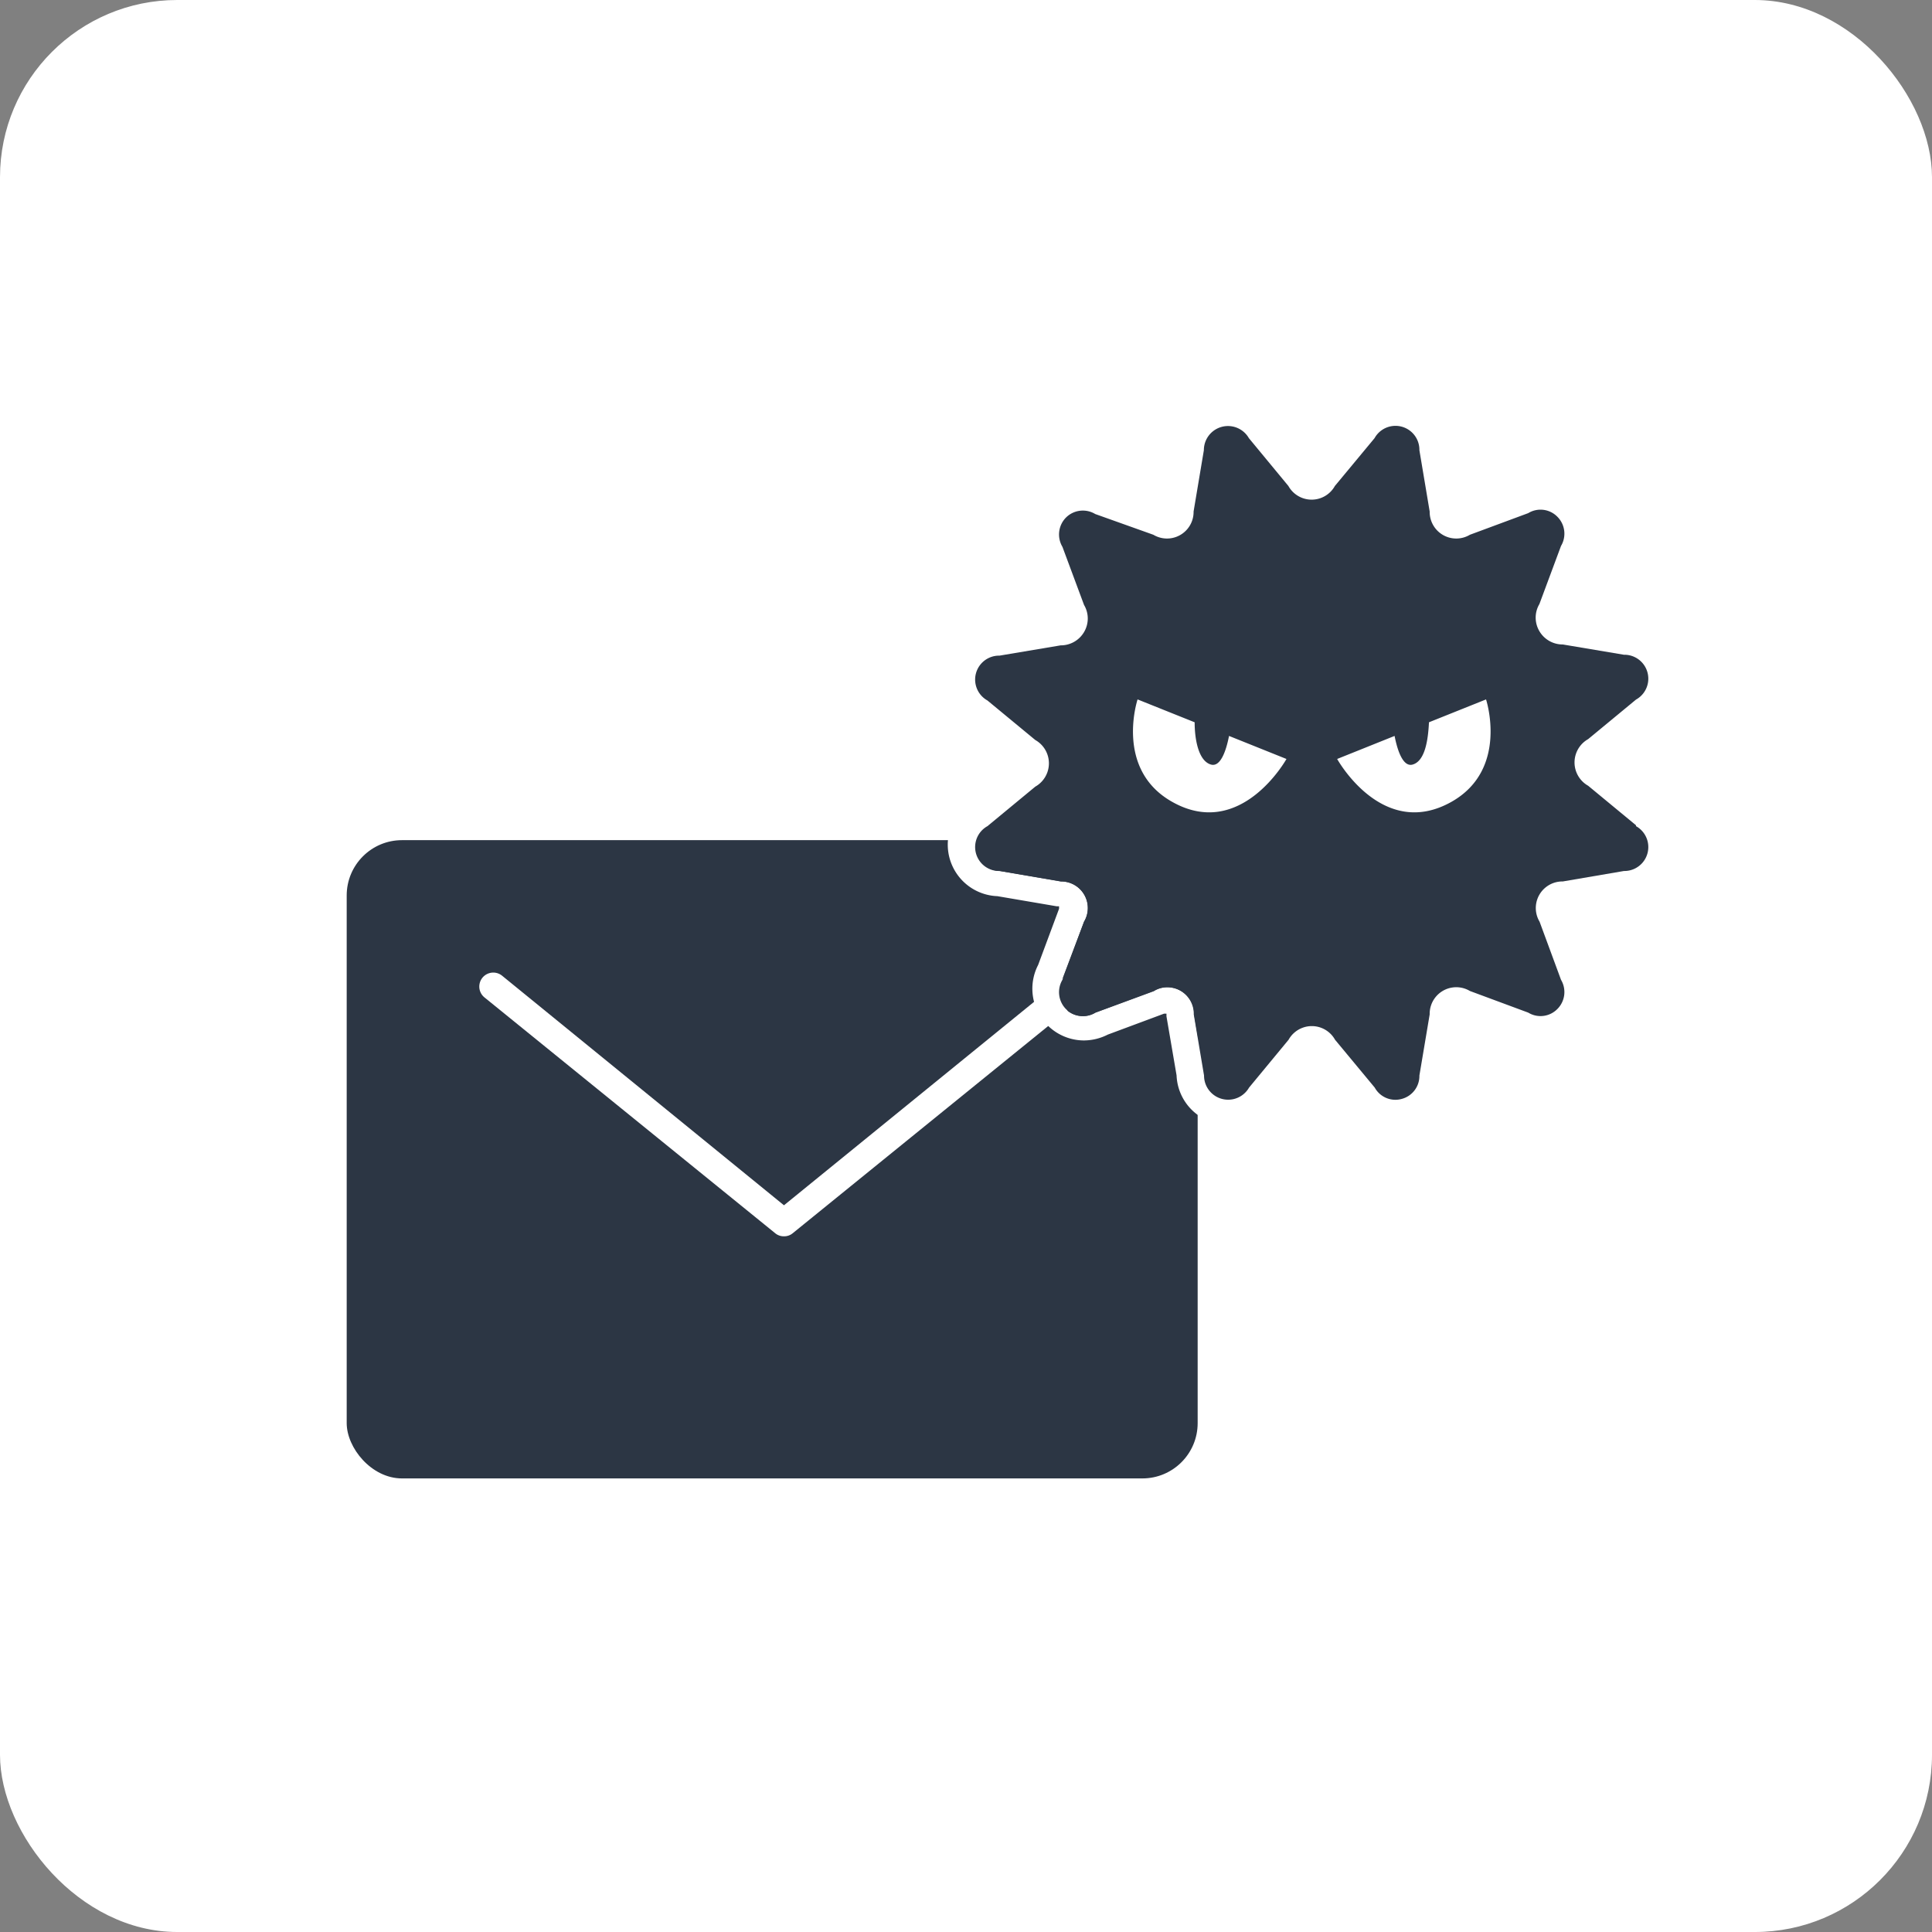
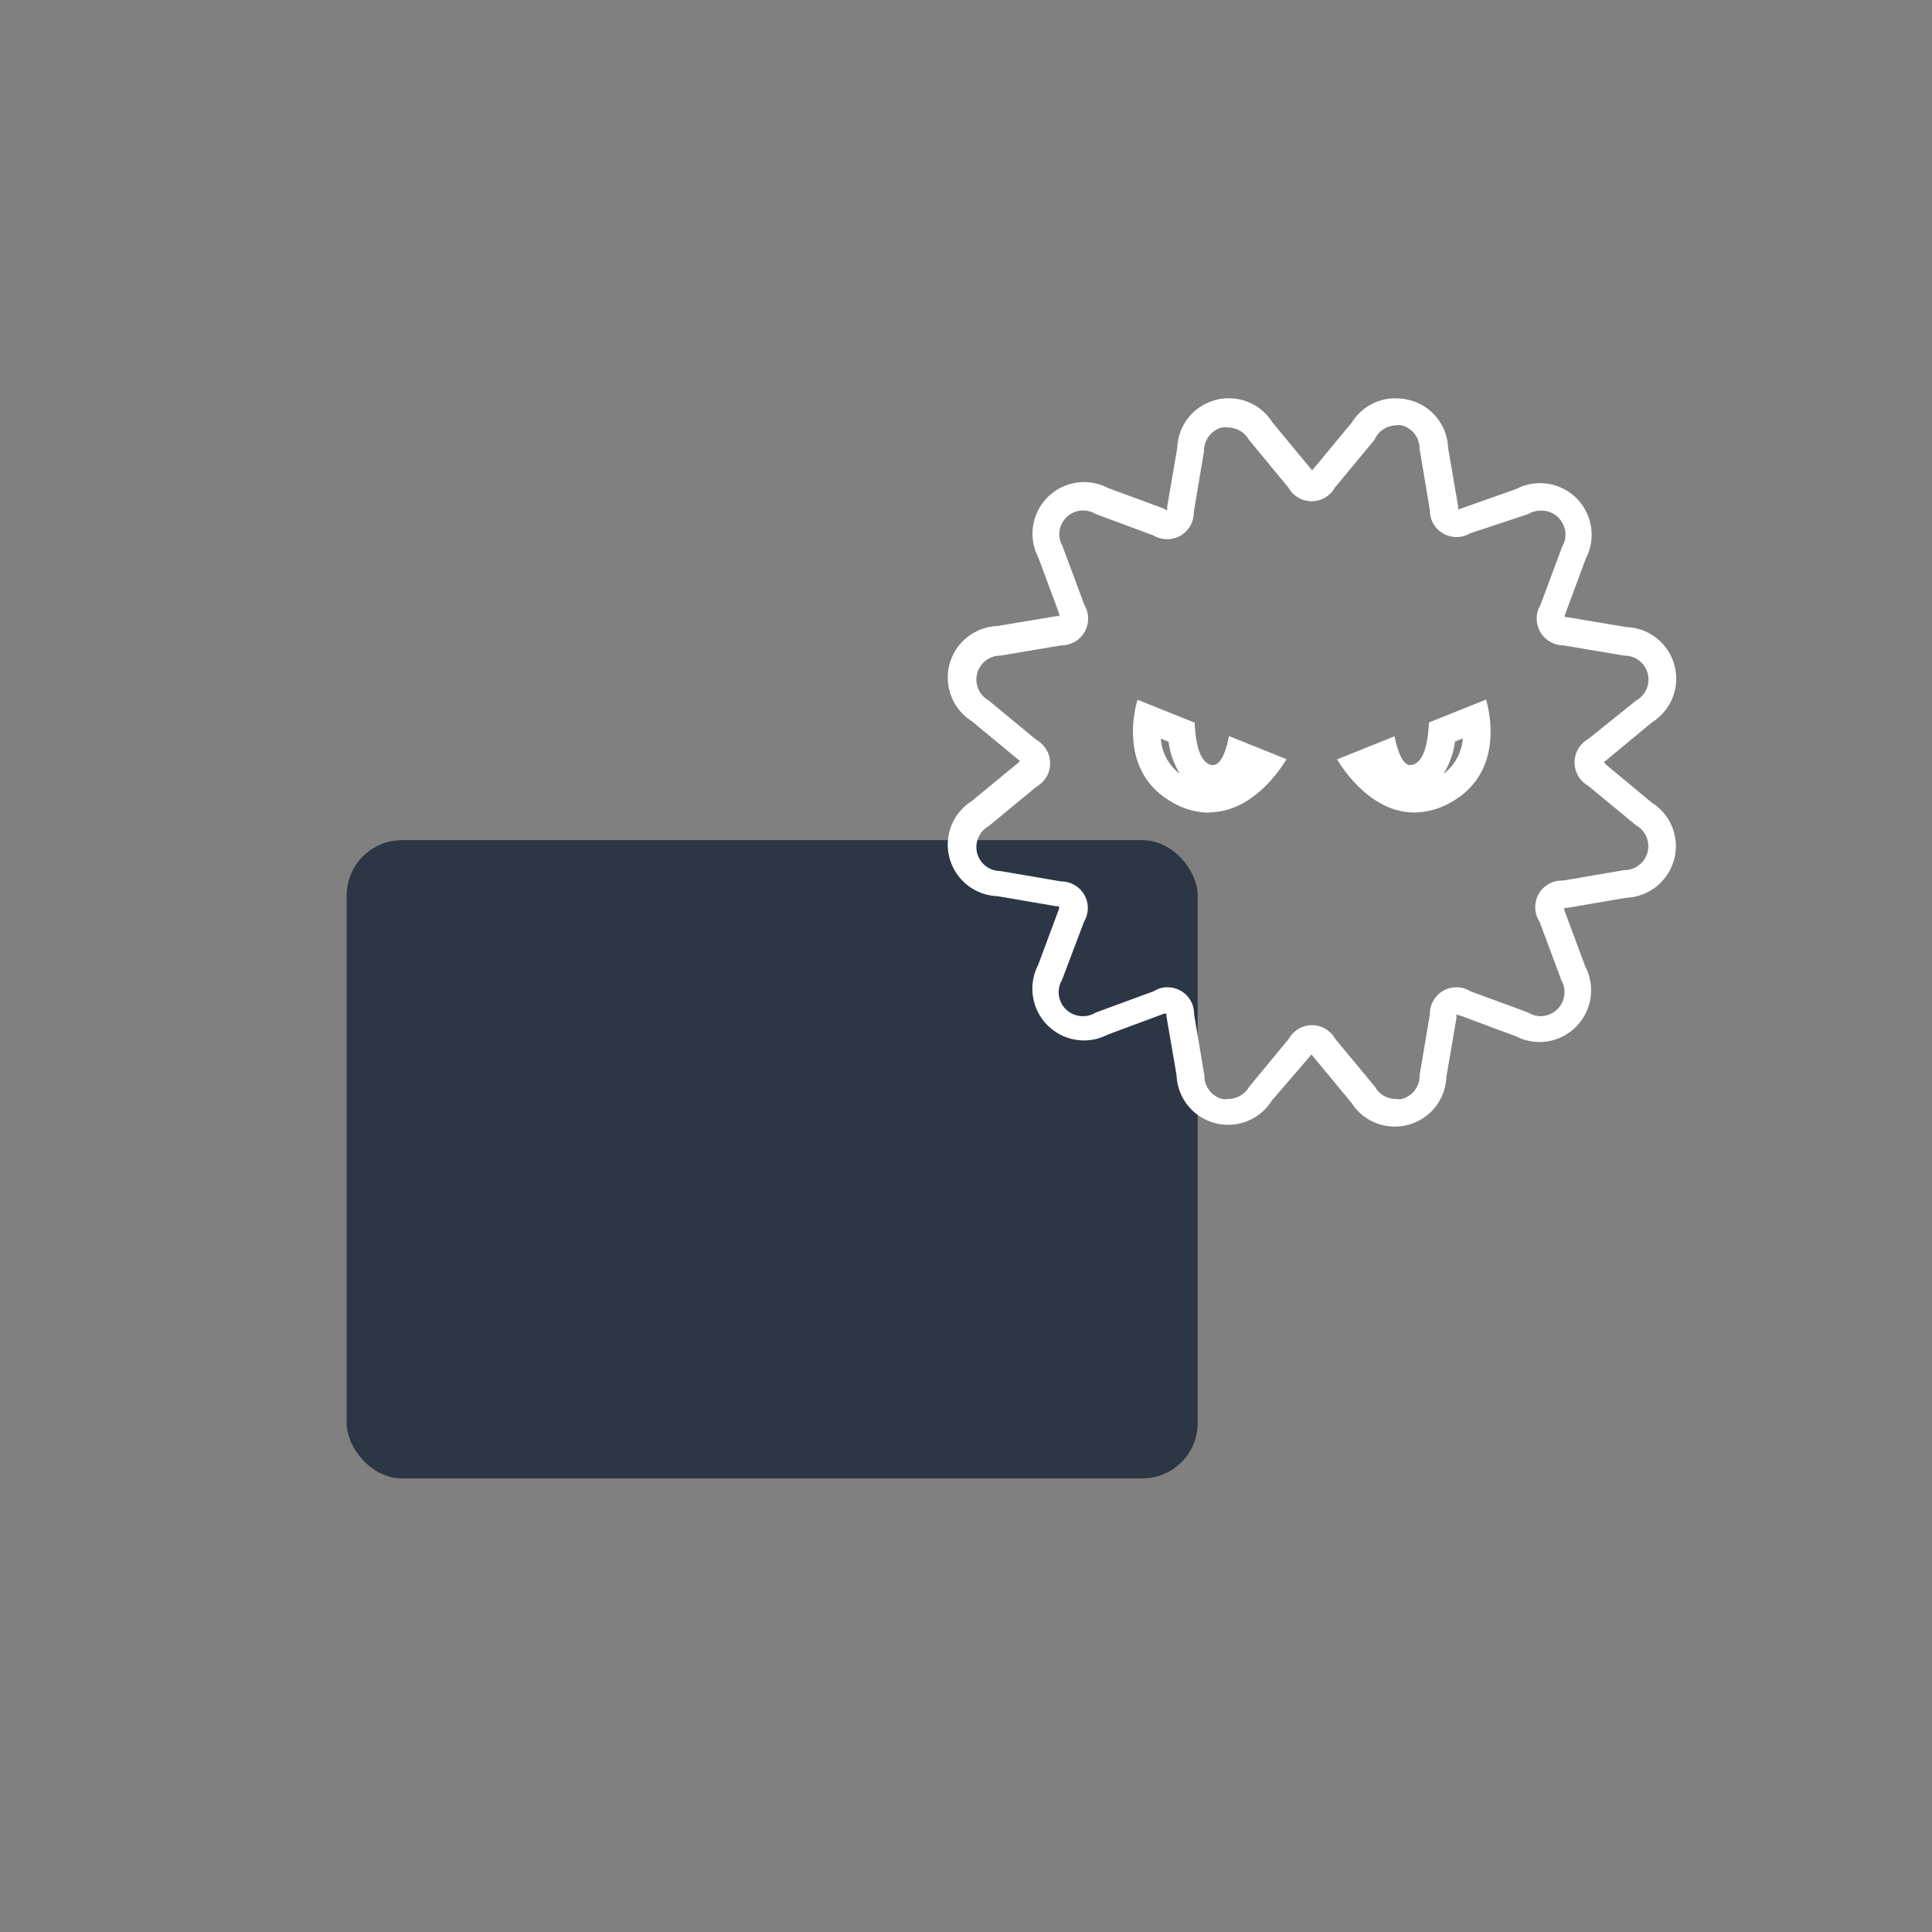
<svg xmlns="http://www.w3.org/2000/svg" viewBox="0 0 109 109">
  <rect x="0" y="0" width="109" height="109" fill="#808080" stroke="none" />
  <defs>
    <style>.cls-1{fill:#fff;}.cls-2{fill:#2c3644;}</style>
  </defs>
  <title>option03_icon03</title>
  <g id="_98.slide" data-name="98.slide">
-     <rect class="cls-1" width="109" height="109" rx="10" ry="10" />
    <rect class="cls-2" x="19.56" y="47.4" width="48.01" height="36.01" rx="3.12" ry="3.12" />
-     <path class="cls-1" d="M44.23,69.75a.75.75,0,0,1-.49-.17L27.33,56.27a.78.78,0,1,1,1-1.22L44.23,68,60.15,55.05a.77.77,0,0,1,1.09.12.78.78,0,0,1-.11,1.1L44.72,69.58A.75.75,0,0,1,44.23,69.75Z" />
    <path class="cls-1" d="M78.73,24a1.12,1.12,0,0,1,.36,0,1.35,1.35,0,0,1,1,1.32l.58,3.46a1.5,1.5,0,0,0,.75,1.32,1.53,1.53,0,0,0,.75.2,1.49,1.49,0,0,0,.77-.21L86.23,29a1.31,1.31,0,0,1,.69-.19,1.33,1.33,0,0,1,1,.39,1.35,1.35,0,0,1,.21,1.65l-1.22,3.28a1.51,1.51,0,0,0,1.29,2.28h0l3.45.58h0a1.35,1.35,0,0,1,.66,2.53L89.6,41.7a1.51,1.51,0,0,0,0,2.63l2.7,2.23a1.35,1.35,0,0,1-.66,2.53h0l-3.45.59h0A1.5,1.5,0,0,0,86.86,52l1.22,3.28a1.36,1.36,0,0,1-1.16,2.05,1.32,1.32,0,0,1-.69-.2l-3.29-1.21a1.41,1.41,0,0,0-.77-.22,1.53,1.53,0,0,0-.75.2,1.5,1.5,0,0,0-.75,1.33l-.58,3.45a1.34,1.34,0,0,1-1,1.32,1,1,0,0,1-.35,0,1.34,1.34,0,0,1-1.17-.69l-2.24-2.7a1.5,1.5,0,0,0-2.62,0l-2.23,2.7a1.37,1.37,0,0,1-1.18.69,1,1,0,0,1-.35,0,1.34,1.34,0,0,1-1-1.32l-.58-3.45a1.5,1.5,0,0,0-.75-1.33,1.53,1.53,0,0,0-.75-.2,1.41,1.41,0,0,0-.77.22l-3.29,1.21a1.32,1.32,0,0,1-.69.2,1.38,1.38,0,0,1-1-.4,1.36,1.36,0,0,1-.2-1.65L61.16,52a1.5,1.5,0,0,0-1.28-2.27h0l-3.45-.59h0a1.35,1.35,0,0,1-.65-2.53l2.7-2.23a1.51,1.51,0,0,0,0-2.63l-2.7-2.23a1.35,1.35,0,0,1,.66-2.53h0l3.45-.58h0a1.51,1.51,0,0,0,1.29-2.28L59.94,30.8a1.34,1.34,0,0,1,1.16-2,1.31,1.31,0,0,1,.69.19l3.29,1.22a1.49,1.49,0,0,0,.77.21,1.53,1.53,0,0,0,.75-.2,1.5,1.5,0,0,0,.75-1.32l.58-3.46a1.35,1.35,0,0,1,1-1.32,1,1,0,0,1,.35,0,1.37,1.37,0,0,1,1.18.69l2.23,2.7a1.5,1.5,0,0,0,2.62,0l2.24-2.7A1.34,1.34,0,0,1,78.73,24M68.22,45.83c2.7,0,4.36-3,4.36-3l-3.24-1.3c-.17.86-.46,1.63-.9,1.63h-.1c-.71-.18-.89-1.36-.94-2.39l-3.22-1.29s-1.3,3.92,1.92,5.76a4.18,4.18,0,0,0,2.12.61m11.36-2.68c-.44,0-.73-.77-.9-1.63l-3.24,1.3s1.66,3,4.35,3a4.22,4.22,0,0,0,2.13-.61c3.21-1.84,1.92-5.76,1.92-5.76l-3.22,1.29c-.05,1-.23,2.21-.94,2.39h-.1m-.85-20.68a2.89,2.89,0,0,0-2.45,1.35l-2.16,2.61-.09.11,0,0,0,0-.09-.11-2.16-2.61a2.89,2.89,0,0,0-2.45-1.35,2.78,2.78,0,0,0-.76.1,2.89,2.89,0,0,0-2.15,2.69l-.57,3.33,0,.15v.07l-.09-.06-.08-.05-3.17-1.17a2.91,2.91,0,0,0-3.93,3.92l1.18,3.18,0,.13,0,0h0l-.15,0-3.34.56a2.91,2.91,0,0,0-1.44,5.37l2.61,2.16.11.09,0,0h0l-.11.1-2.61,2.15a2.91,2.91,0,0,0,1.44,5.37l3.34.57.14,0h0l0,0,0,.14-1.18,3.17a2.92,2.92,0,0,0,2.58,4.26,3,3,0,0,0,1.35-.33l3.17-1.18.14,0,0,0v0l0,.15.57,3.33a2.9,2.9,0,0,0,2.16,2.69,2.66,2.66,0,0,0,.75.1,2.9,2.9,0,0,0,2.45-1.35L73.9,59.6l.09-.11,0,0,0,0,.09.11,2.16,2.61a2.9,2.9,0,0,0,2.45,1.35,2.78,2.78,0,0,0,.76-.1,2.9,2.9,0,0,0,2.15-2.69l.57-3.33,0-.15v-.07l.1.06.07,0,3.17,1.18a3,3,0,0,0,1.35.33,2.92,2.92,0,0,0,2.58-4.26l-1.18-3.17,0-.14,0,0h0l.16,0,3.34-.57a2.92,2.92,0,0,0,2.69-2.16,2.89,2.89,0,0,0-1.25-3.2L90.6,43.13,90.49,43l0,0,0,0,.11-.09,2.61-2.16a2.91,2.91,0,0,0-1.44-5.37l-3.34-.56-.14,0h0l0,0,0-.13,1.18-3.18a2.91,2.91,0,0,0-3.93-3.92L82.4,28.7l-.13.05,0,0v0l0-.15-.57-3.33a2.89,2.89,0,0,0-2.15-2.69,2.78,2.78,0,0,0-.76-.1Zm3.41,6.36ZM66.58,43.67a2.72,2.72,0,0,1-1.09-2l.44.18a4.49,4.49,0,0,0,.65,1.83Zm15.51-1.83.44-.18a2.79,2.79,0,0,1-1.09,2,4.53,4.53,0,0,0,.65-1.84Z" />
-     <path class="cls-2" d="M92.3,46.56l-2.7-2.23a1.51,1.51,0,0,1,0-2.63l2.7-2.23a1.35,1.35,0,0,0-.68-2.53l-3.45-.58a1.52,1.52,0,0,1-1.32-.75,1.5,1.5,0,0,1,0-1.53l1.22-3.28a1.35,1.35,0,0,0-.21-1.65,1.33,1.33,0,0,0-1.64-.2l-3.29,1.22a1.5,1.5,0,0,1-2.27-1.31l-.58-3.46a1.35,1.35,0,0,0-2.53-.68l-2.24,2.7a1.5,1.5,0,0,1-2.62,0l-2.23-2.7a1.36,1.36,0,0,0-2.54.68l-.58,3.46a1.5,1.5,0,0,1-2.27,1.31L61.79,29a1.35,1.35,0,0,0-1.65.2,1.36,1.36,0,0,0-.2,1.65l1.22,3.28a1.5,1.5,0,0,1,0,1.53,1.52,1.52,0,0,1-1.32.75l-3.45.58a1.35,1.35,0,0,0-.68,2.53l2.7,2.23a1.51,1.51,0,0,1,0,2.63l-2.7,2.23a1.35,1.35,0,0,0,.68,2.53l3.45.59A1.5,1.5,0,0,1,61.16,52l-1.22,3.28a1.36,1.36,0,0,0,.2,1.65,1.35,1.35,0,0,0,1.65.2l3.29-1.22a1.5,1.5,0,0,1,2.27,1.32l.58,3.45a1.36,1.36,0,0,0,2.54.68l2.23-2.7a1.5,1.5,0,0,1,2.62,0l2.24,2.7a1.33,1.33,0,0,0,1.52.64,1.34,1.34,0,0,0,1-1.32l.58-3.45a1.5,1.5,0,0,1,2.27-1.32l3.29,1.22a1.33,1.33,0,0,0,1.64-.2,1.35,1.35,0,0,0,.21-1.65L86.86,52a1.5,1.5,0,0,1,1.31-2.27l3.45-.59a1.35,1.35,0,0,0,.68-2.53ZM66.1,45.22c-3.22-1.84-1.92-5.76-1.92-5.76l3.22,1.29c0,1,.23,2.21.94,2.39.5.12.82-.7,1-1.62l3.24,1.3S70,47.46,66.1,45.22Zm15.82,0c-3.92,2.24-6.48-2.4-6.48-2.4l3.24-1.3c.18.92.5,1.74,1,1.62.71-.18.89-1.36.94-2.39l3.22-1.29S85.13,43.38,81.92,45.22Z" />
  </g>
</svg>